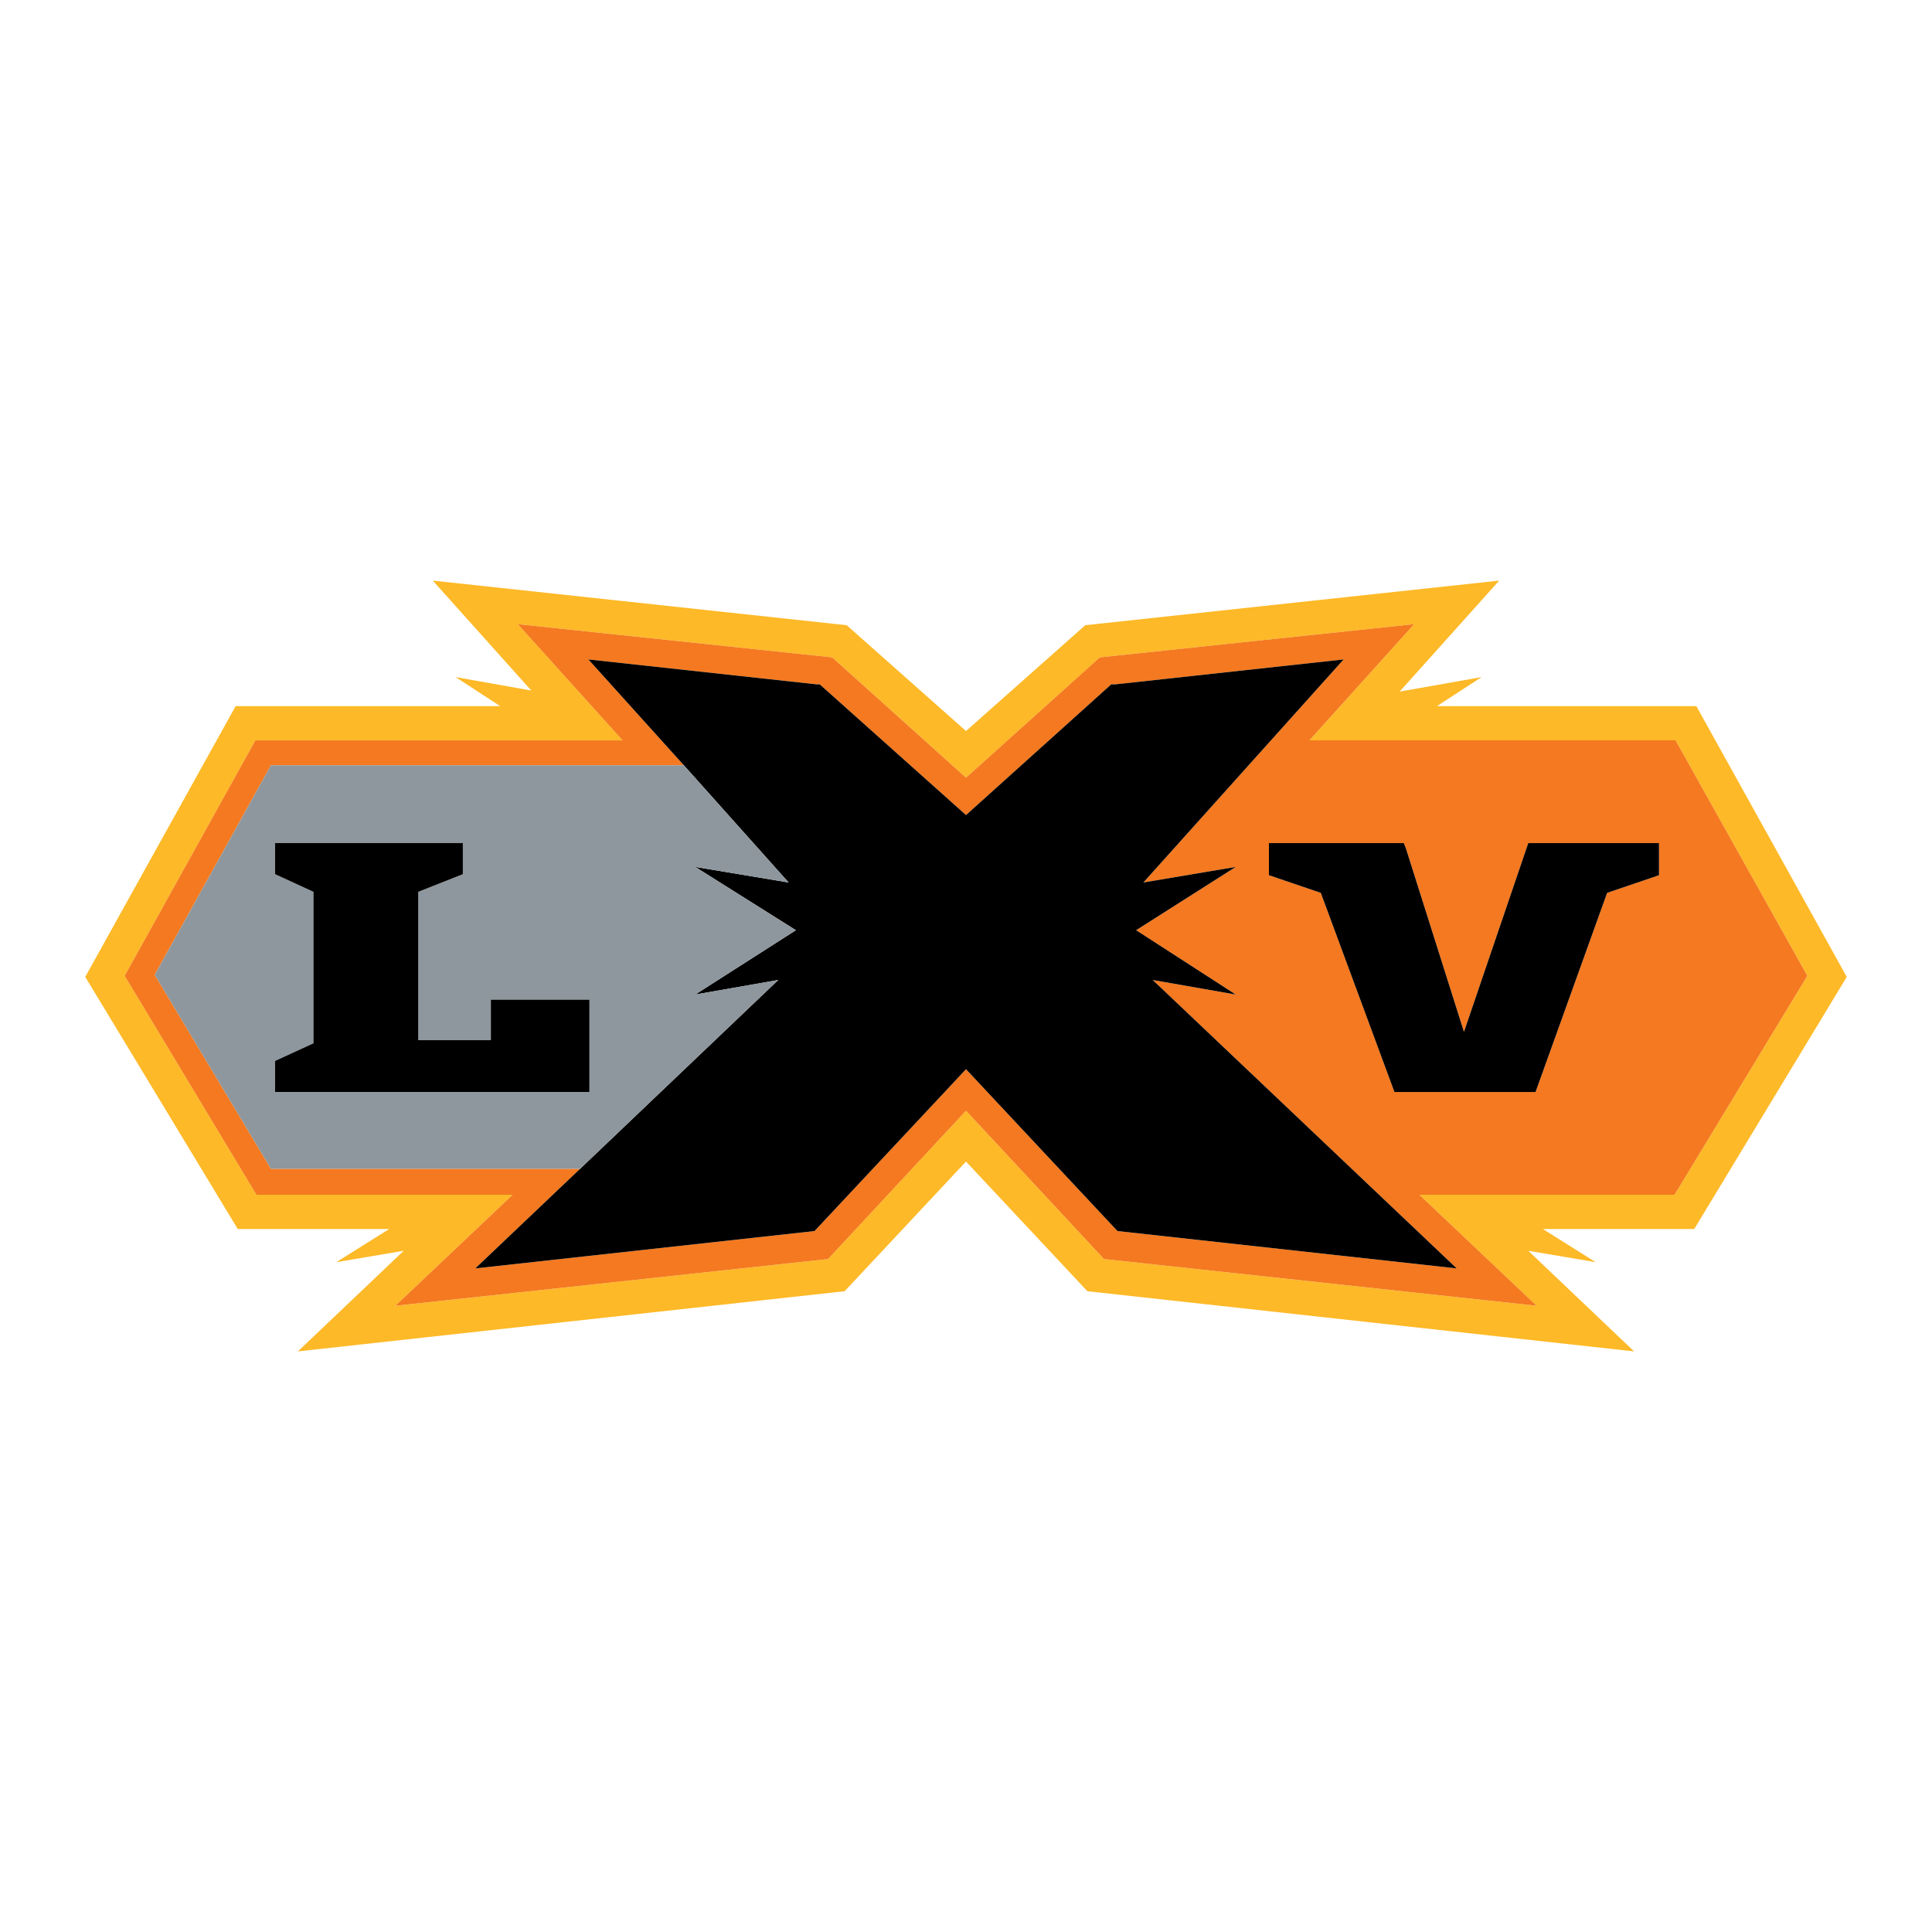
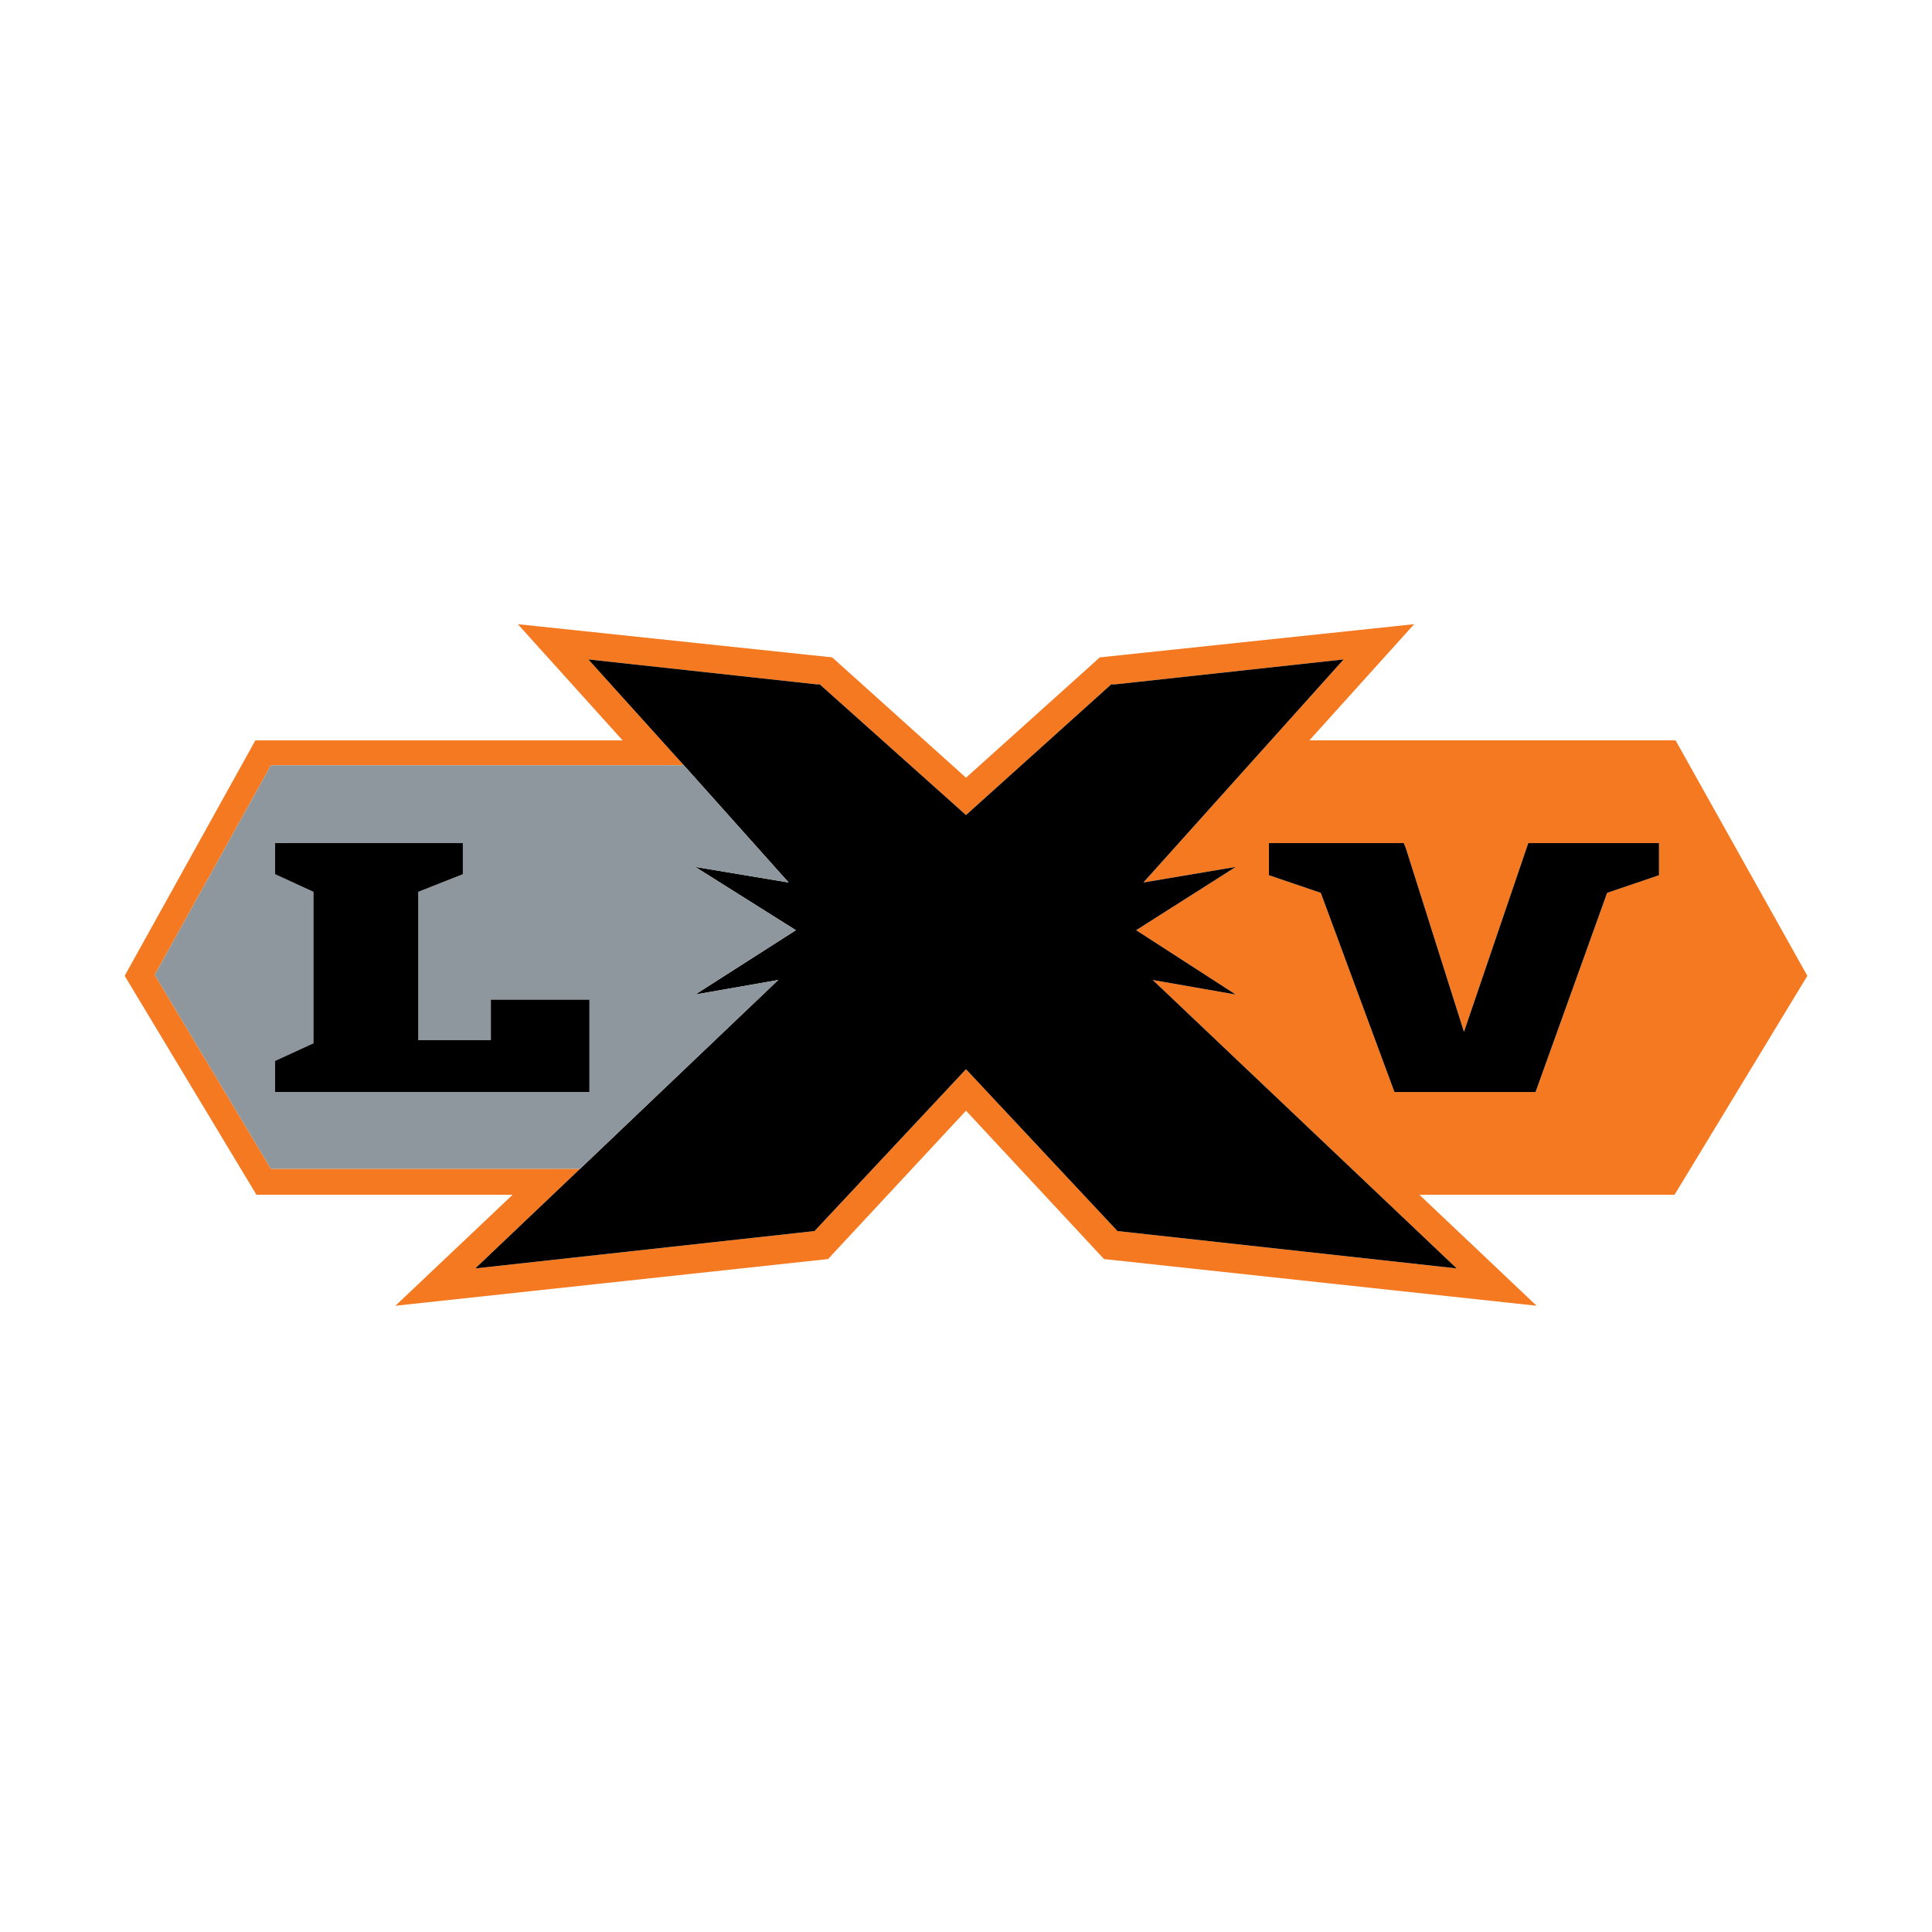
<svg xmlns="http://www.w3.org/2000/svg" version="1.0" id="Layer_1" x="0px" y="0px" width="192.756px" height="192.756px" viewBox="0 0 192.756 192.756" enable-background="new 0 0 192.756 192.756" xml:space="preserve">
  <g>
    <polygon fill-rule="evenodd" clip-rule="evenodd" fill="#FFFFFF" points="0,0 192.756,0 192.756,192.756 0,192.756 0,0  " />
-     <path fill-rule="evenodd" clip-rule="evenodd" fill="#FDB927" d="M108.28,62.377L96.378,72.935L84.475,62.377l-41.298-4.451   l9.833,10.971l-7.556-1.345l4.451,2.898H23.512L8.504,97.465l15.215,25.151h15.112l-5.279,3.312l6.728-1.139l-10.558,10.04   l54.546-6.003l12.11-12.938l12.11,12.938l54.546,6.003l-10.558-10.04l6.728,1.139l-5.278-3.312h15.111l15.215-25.151L169.244,70.45   h-25.876l4.451-2.898l-8.177,1.449l9.936-11.075L108.28,62.377L108.28,62.377L108.28,62.377z M96.378,77.592l13.352-12.006   l31.362-3.312l-10.454,11.593h36.536l13.146,23.494l-13.248,21.84h-25.462l11.695,11.075l-43.16-4.658l-13.767-14.801   l-13.766,14.801l-43.161,4.658L51.146,119.2H25.582L12.438,97.36l13.041-23.494h36.641L51.664,62.273l31.362,3.312L96.378,77.592   L96.378,77.592z" />
    <path fill-rule="evenodd" clip-rule="evenodd" fill="#F47920" d="M109.729,65.586L96.378,77.592L83.026,65.586l-31.362-3.312   l10.455,11.593H25.479L12.438,97.36l13.145,21.84h25.564l-11.695,11.075l43.161-4.658l13.766-14.801l13.767,14.801l43.16,4.658   L141.609,119.2h25.462l13.248-21.84l-13.146-23.494h-36.536l10.454-11.593L109.729,65.586L109.729,65.586L109.729,65.586z    M110.868,68.277h0.414l22.771-2.484l-19.976,22.253l9.212-1.552l-9.937,6.314l9.937,6.417l-8.28-1.449l30.326,28.773   l-33.846-3.727l-15.111-16.146l-15.111,16.146l-33.846,3.727l10.453-9.937H27.031L15.438,97.258L27.031,76.35h41.194l-9.522-10.558   l22.771,2.484h0.311l14.593,13.041L110.868,68.277L110.868,68.277L110.868,68.277z M126.602,87.321v-3.208h13.455l0.206,0.517   l5.797,18.32l6.417-18.837h13.041v3.208l-5.175,1.759l-7.142,19.873h-14.076l-7.349-19.873L126.602,87.321L126.602,87.321z" />
    <polygon fill-rule="evenodd" clip-rule="evenodd" points="111.282,68.277 110.868,68.277 96.378,81.318 81.785,68.277    81.474,68.277 58.703,65.792 68.225,76.35 78.679,88.045 69.364,86.493 79.403,92.807 69.364,99.225 77.644,97.775 57.875,116.612    47.421,126.549 81.267,122.822 96.378,106.676 111.489,122.822 145.335,126.549 115.009,97.775 123.289,99.225 113.353,92.807    123.289,86.493 114.077,88.045 134.053,65.792 111.282,68.277  " />
    <path fill-rule="evenodd" clip-rule="evenodd" fill="#8E979D" d="M27.031,76.35L15.438,97.258l11.592,19.354h30.844l19.77-18.837   l-8.28,1.449l10.039-6.417l-10.039-6.314l9.315,1.552L68.225,76.35H27.031L27.031,76.35L27.031,76.35z M27.445,84.113h18.733v3.105   l-4.45,1.76v14.801h7.245v-4.036h9.833v9.211H27.445v-3.104l3.829-1.76V88.978l-3.829-1.76V84.113L27.445,84.113z" />
    <polygon fill-rule="evenodd" clip-rule="evenodd" points="46.179,84.113 27.445,84.113 27.445,87.218 31.274,88.978    31.274,104.089 27.445,105.849 27.445,108.953 58.807,108.953 58.807,99.742 48.974,99.742 48.974,103.778 41.729,103.778    41.729,88.978 46.179,87.218 46.179,84.113  " />
    <polygon fill-rule="evenodd" clip-rule="evenodd" points="126.602,84.113 126.602,87.321 131.776,89.081 139.125,108.953    153.201,108.953 160.343,89.081 165.518,87.321 165.518,84.113 152.477,84.113 146.06,102.95 140.263,84.63 140.057,84.113    126.602,84.113  " />
  </g>
</svg>